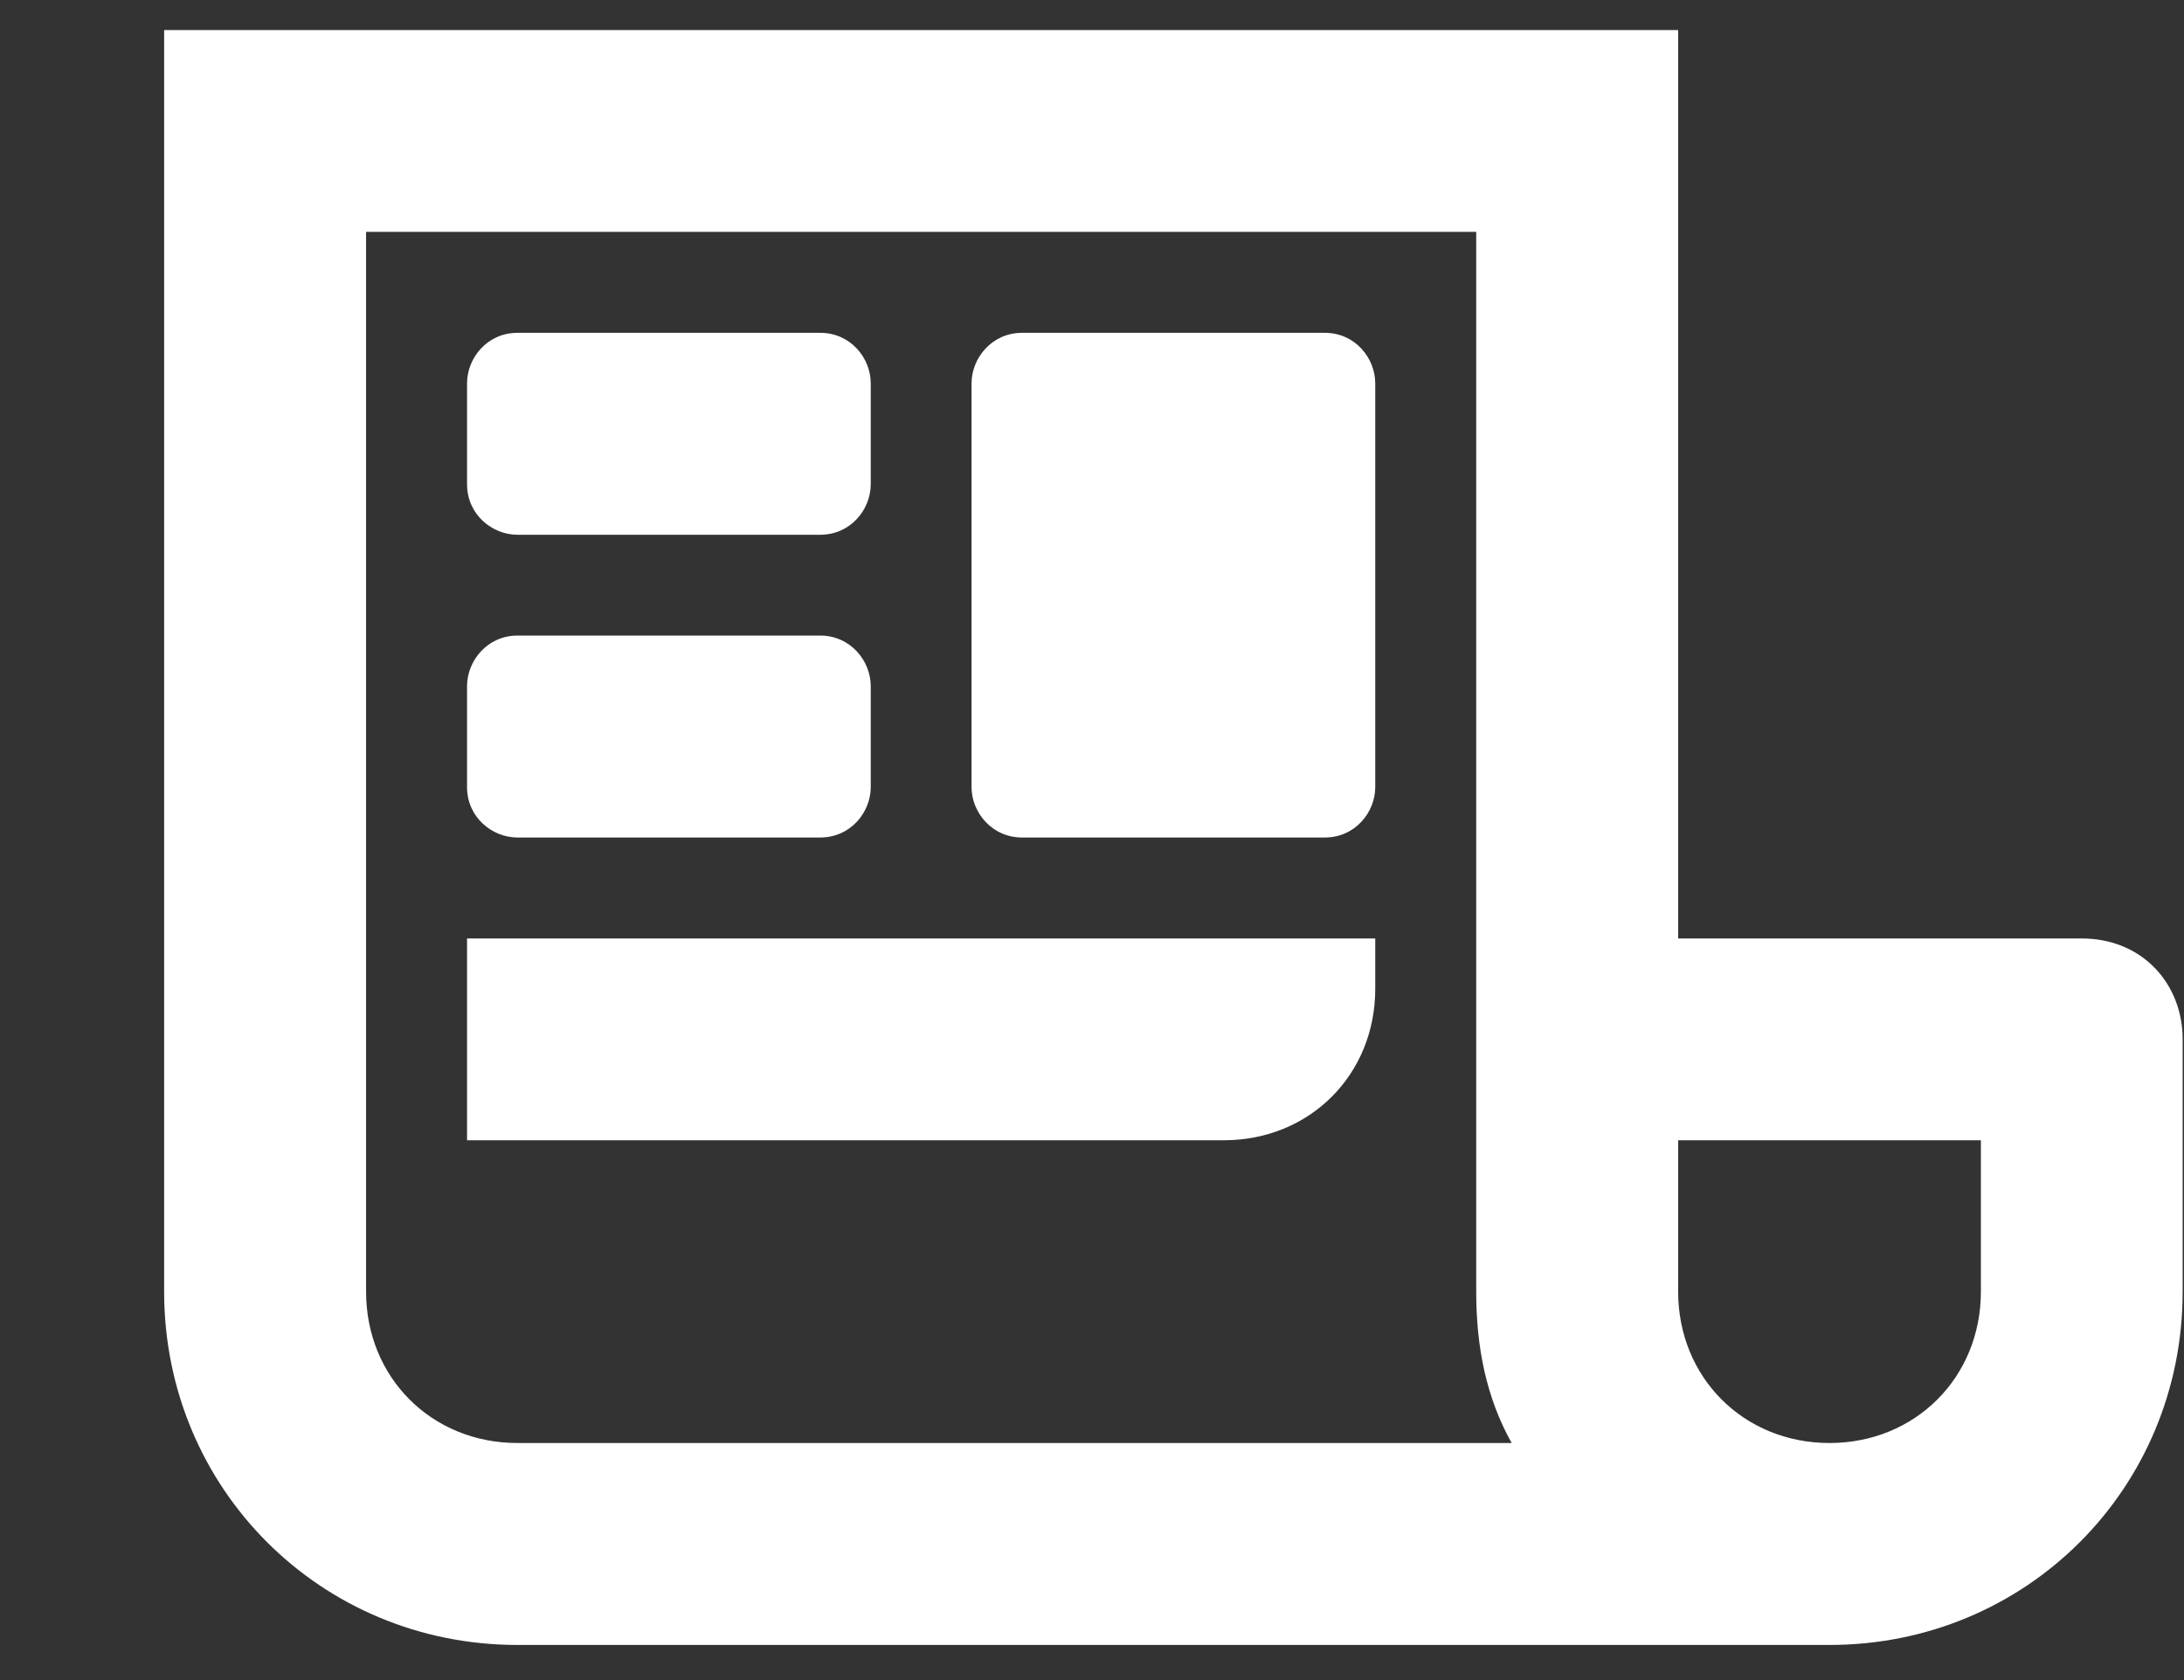
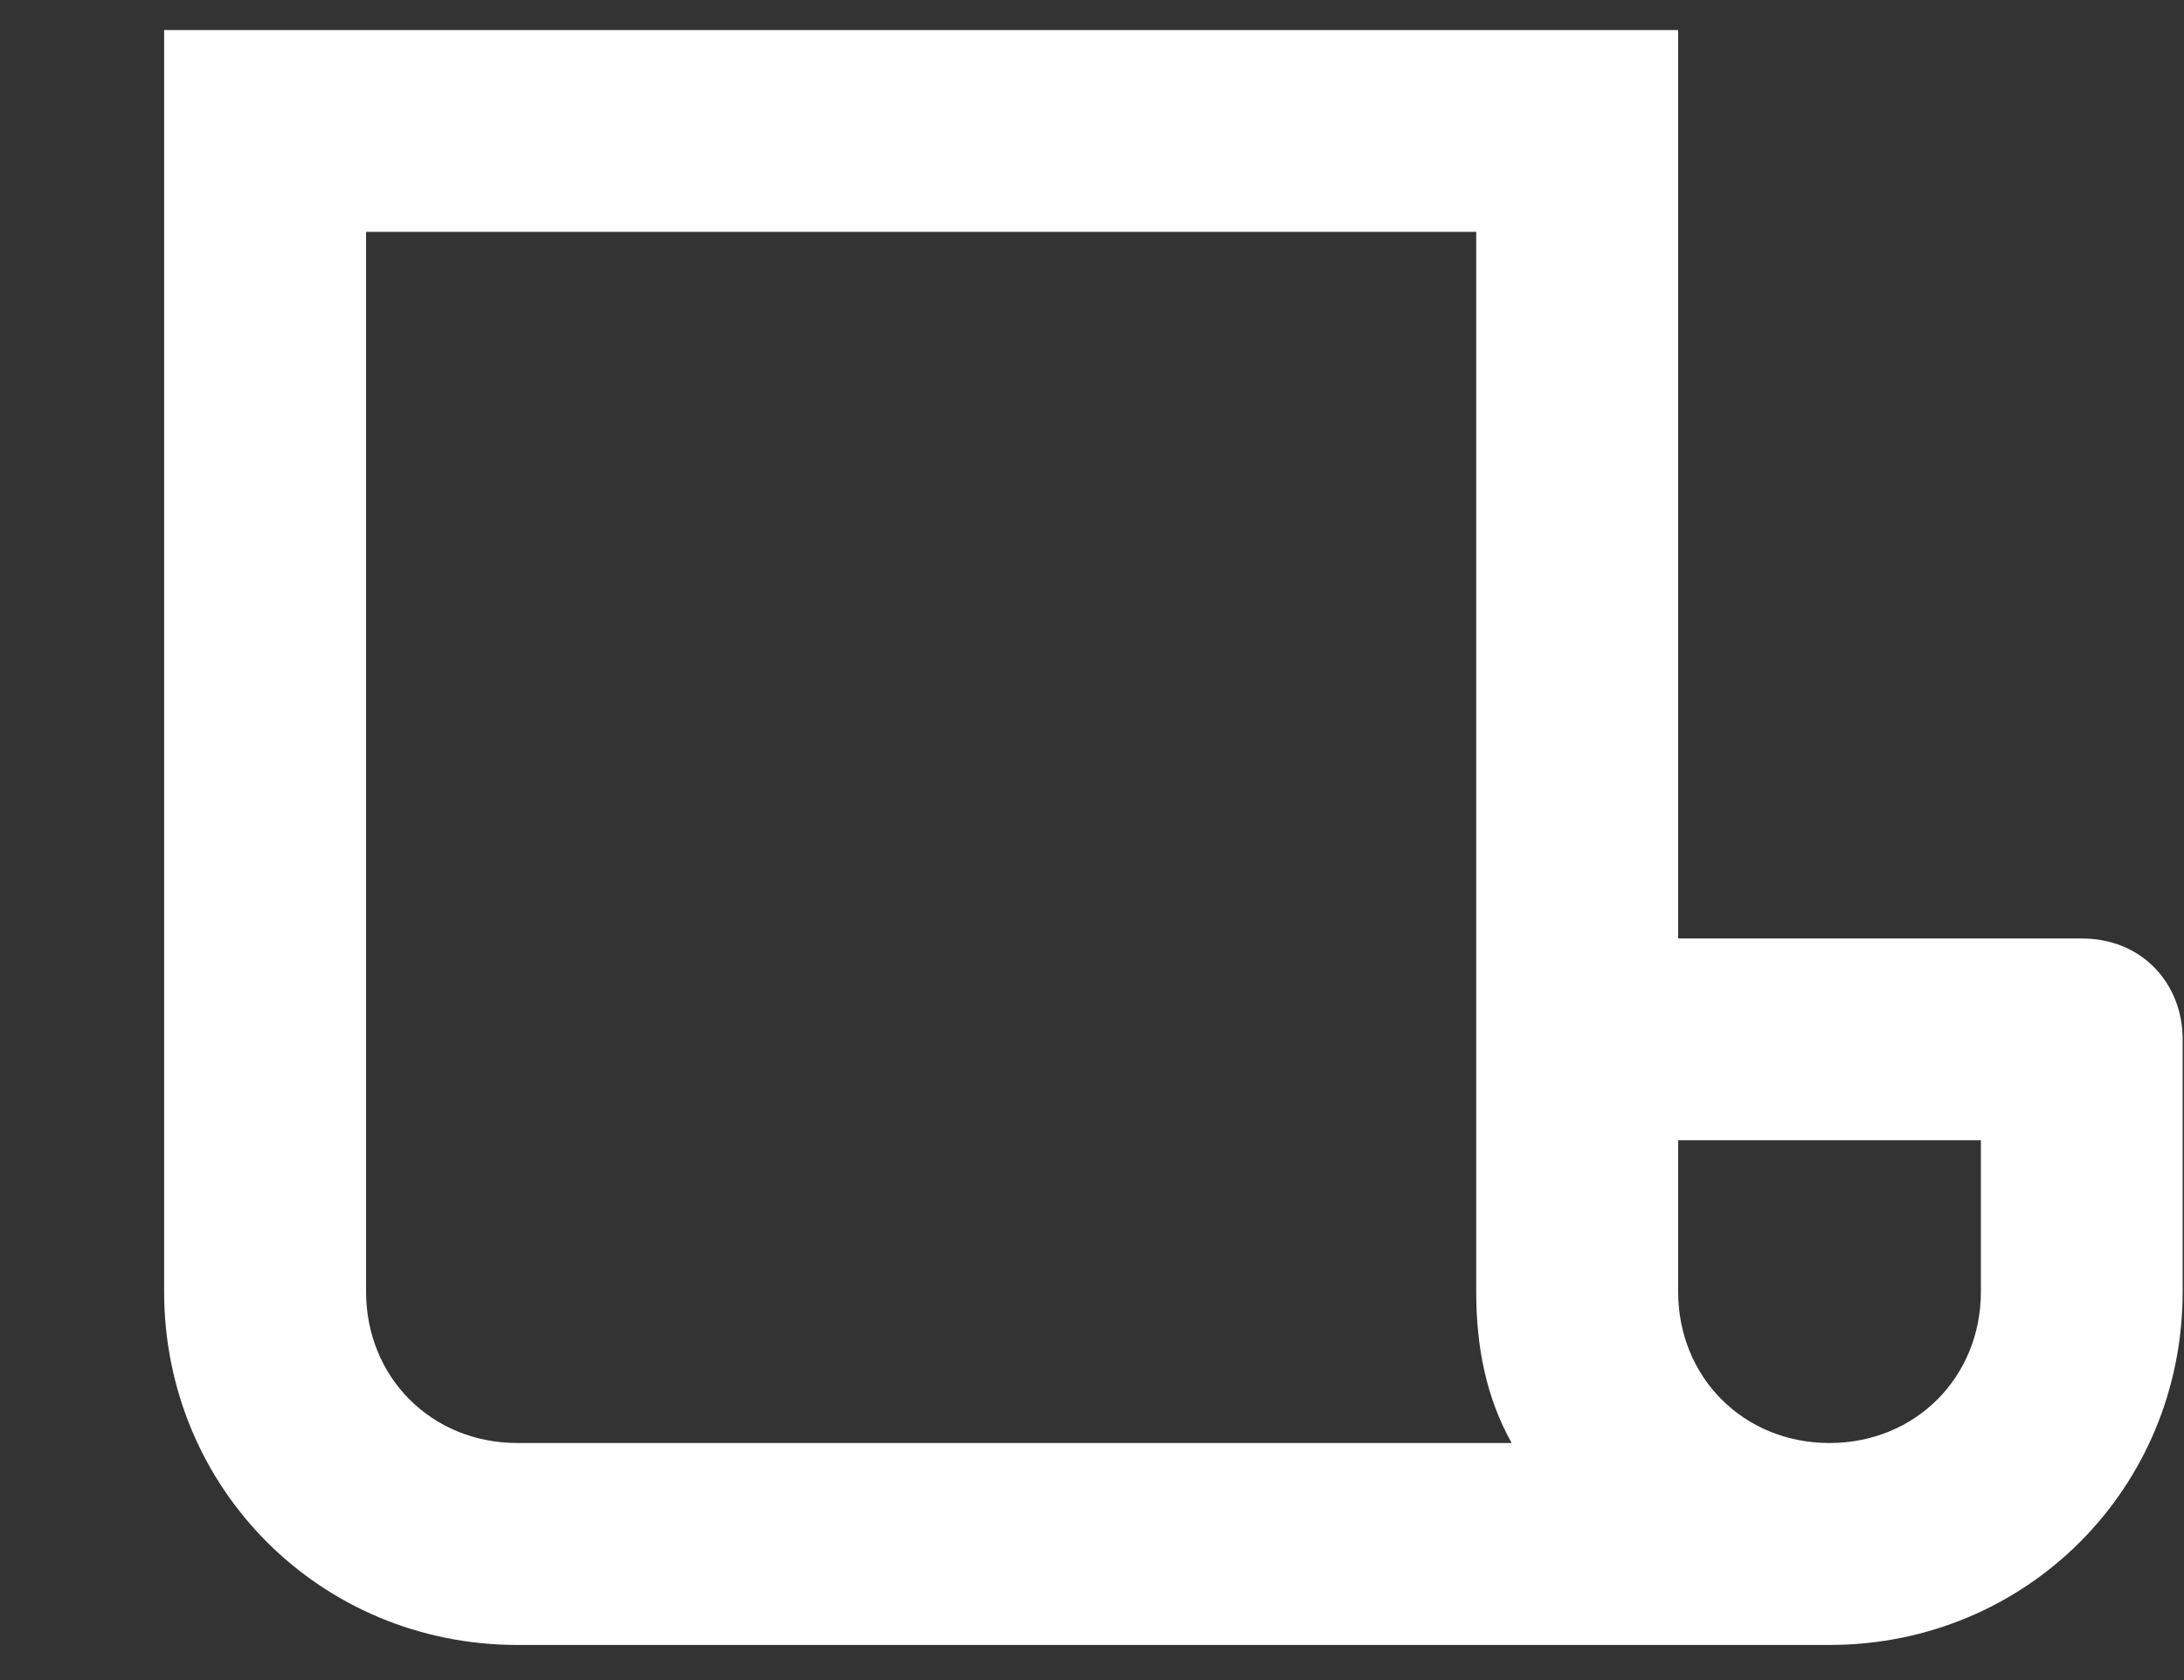
<svg xmlns="http://www.w3.org/2000/svg" width="13" height="10" viewBox="0 0 13 10" fill="none">
  <rect x="0" y="0" width="13" height="10" fill="#333333" stroke="none" />
  <path d="M12.392 5.586H9.989V0.179H0.977V7.688C0.977 8.86 1.909 9.791 3.08 9.791H10.89C12.061 9.791 12.992 8.86 12.992 7.688V6.186C12.992 5.856 12.752 5.586 12.392 5.586ZM3.08 8.589C2.569 8.589 2.179 8.199 2.179 7.688V1.38H8.787V7.688C8.787 8.019 8.847 8.319 8.998 8.589H3.08ZM11.791 7.688C11.791 8.199 11.4 8.589 10.89 8.589C10.379 8.589 9.989 8.199 9.989 7.688V6.787H11.791V7.688Z" fill="white" />
-   <path d="M3.08 3.183H4.882C5.063 3.183 5.183 3.033 5.183 2.882V2.282C5.183 2.131 5.063 1.981 4.882 1.981H3.08C2.9 1.981 2.78 2.131 2.78 2.282V2.882C2.78 3.063 2.93 3.183 3.08 3.183Z" fill="white" />
-   <path d="M3.08 4.985H4.882C5.063 4.985 5.183 4.835 5.183 4.685V4.084C5.183 3.934 5.063 3.783 4.882 3.783H3.08C2.9 3.783 2.78 3.934 2.78 4.084V4.685C2.78 4.865 2.93 4.985 3.08 4.985Z" fill="white" />
-   <path d="M2.78 6.787H7.285C7.796 6.787 8.186 6.397 8.186 5.886V5.586H2.78V6.787Z" fill="white" />
-   <path d="M7.886 1.981H6.084C5.904 1.981 5.783 2.131 5.783 2.282V4.685C5.783 4.835 5.904 4.985 6.084 4.985H7.886C8.066 4.985 8.186 4.835 8.186 4.685V2.282C8.186 2.131 8.066 1.981 7.886 1.981Z" fill="white" />
</svg>